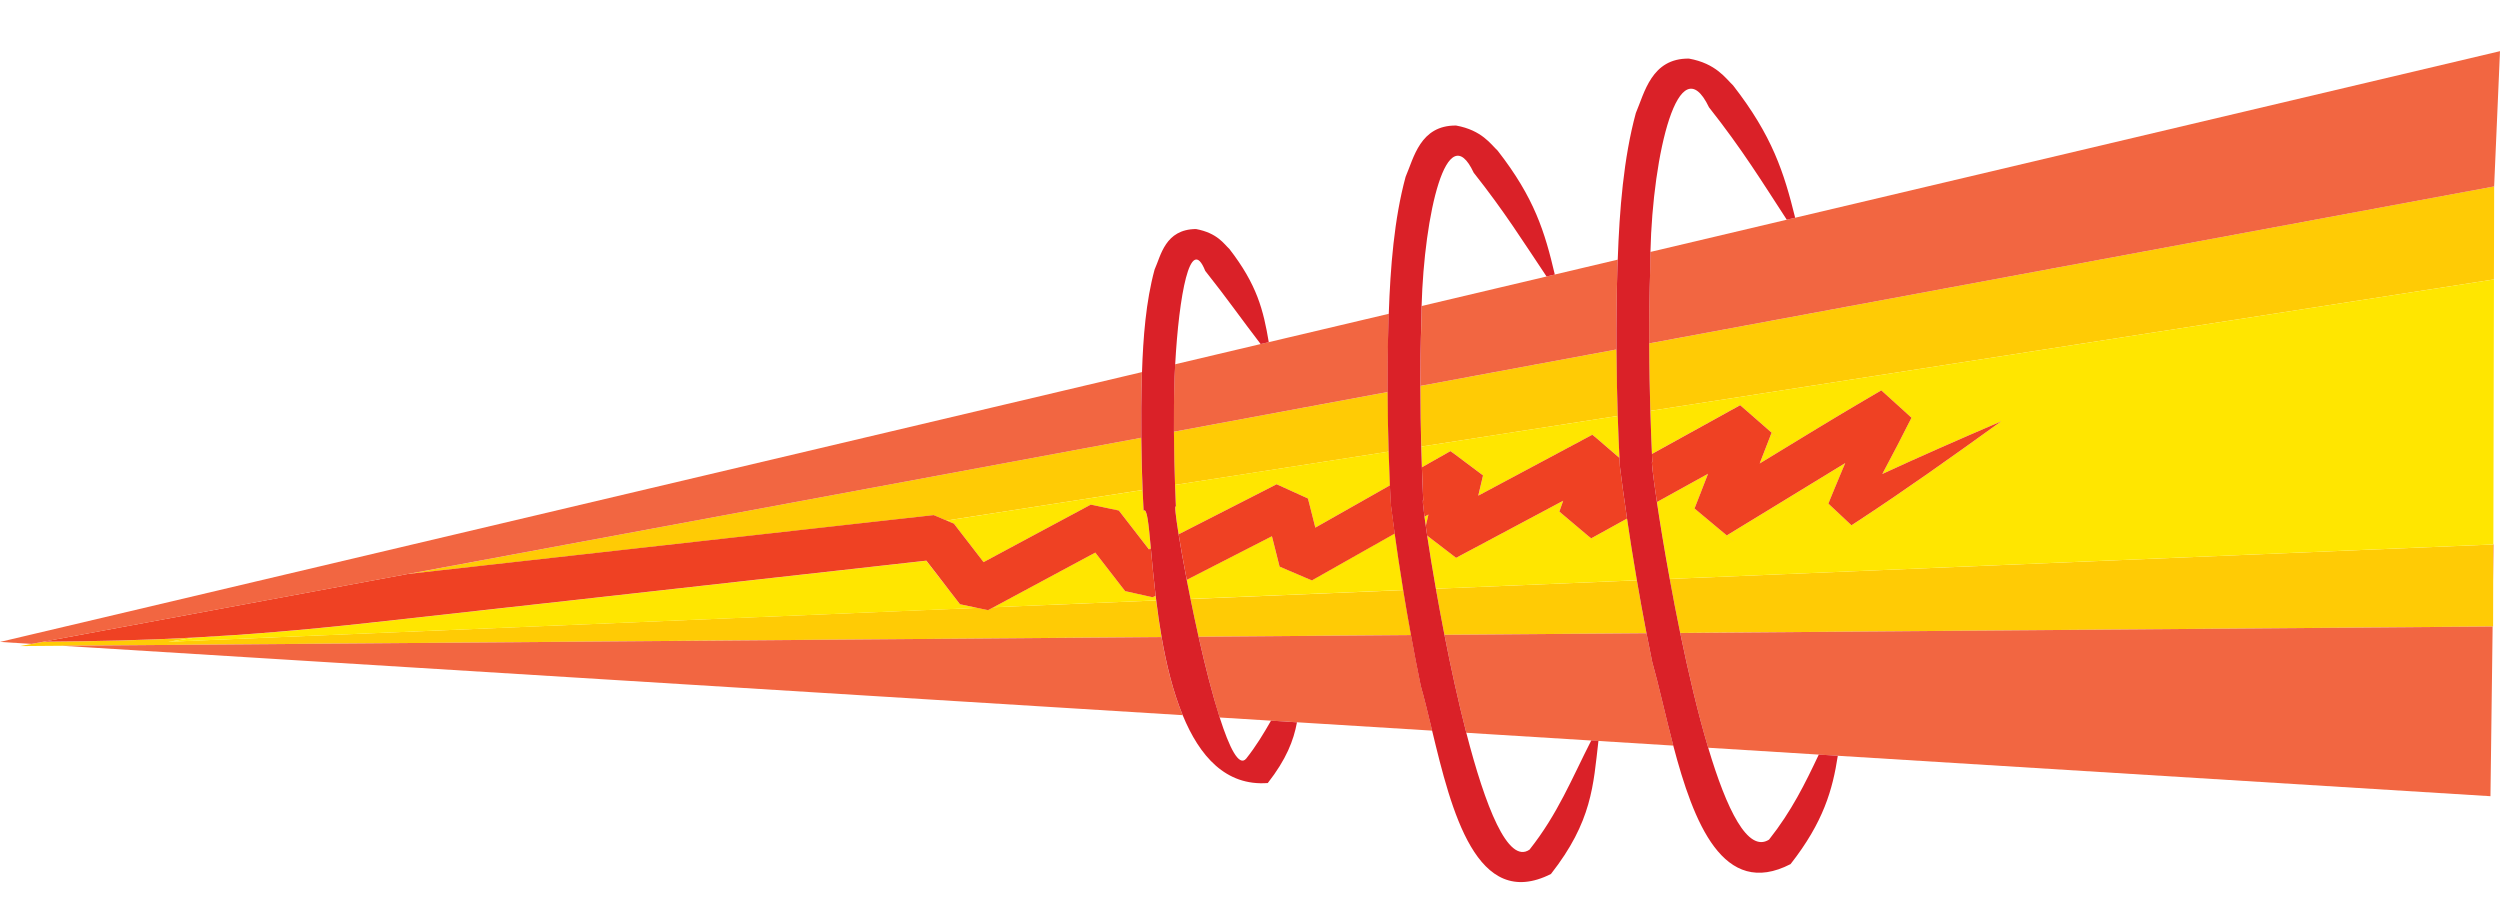
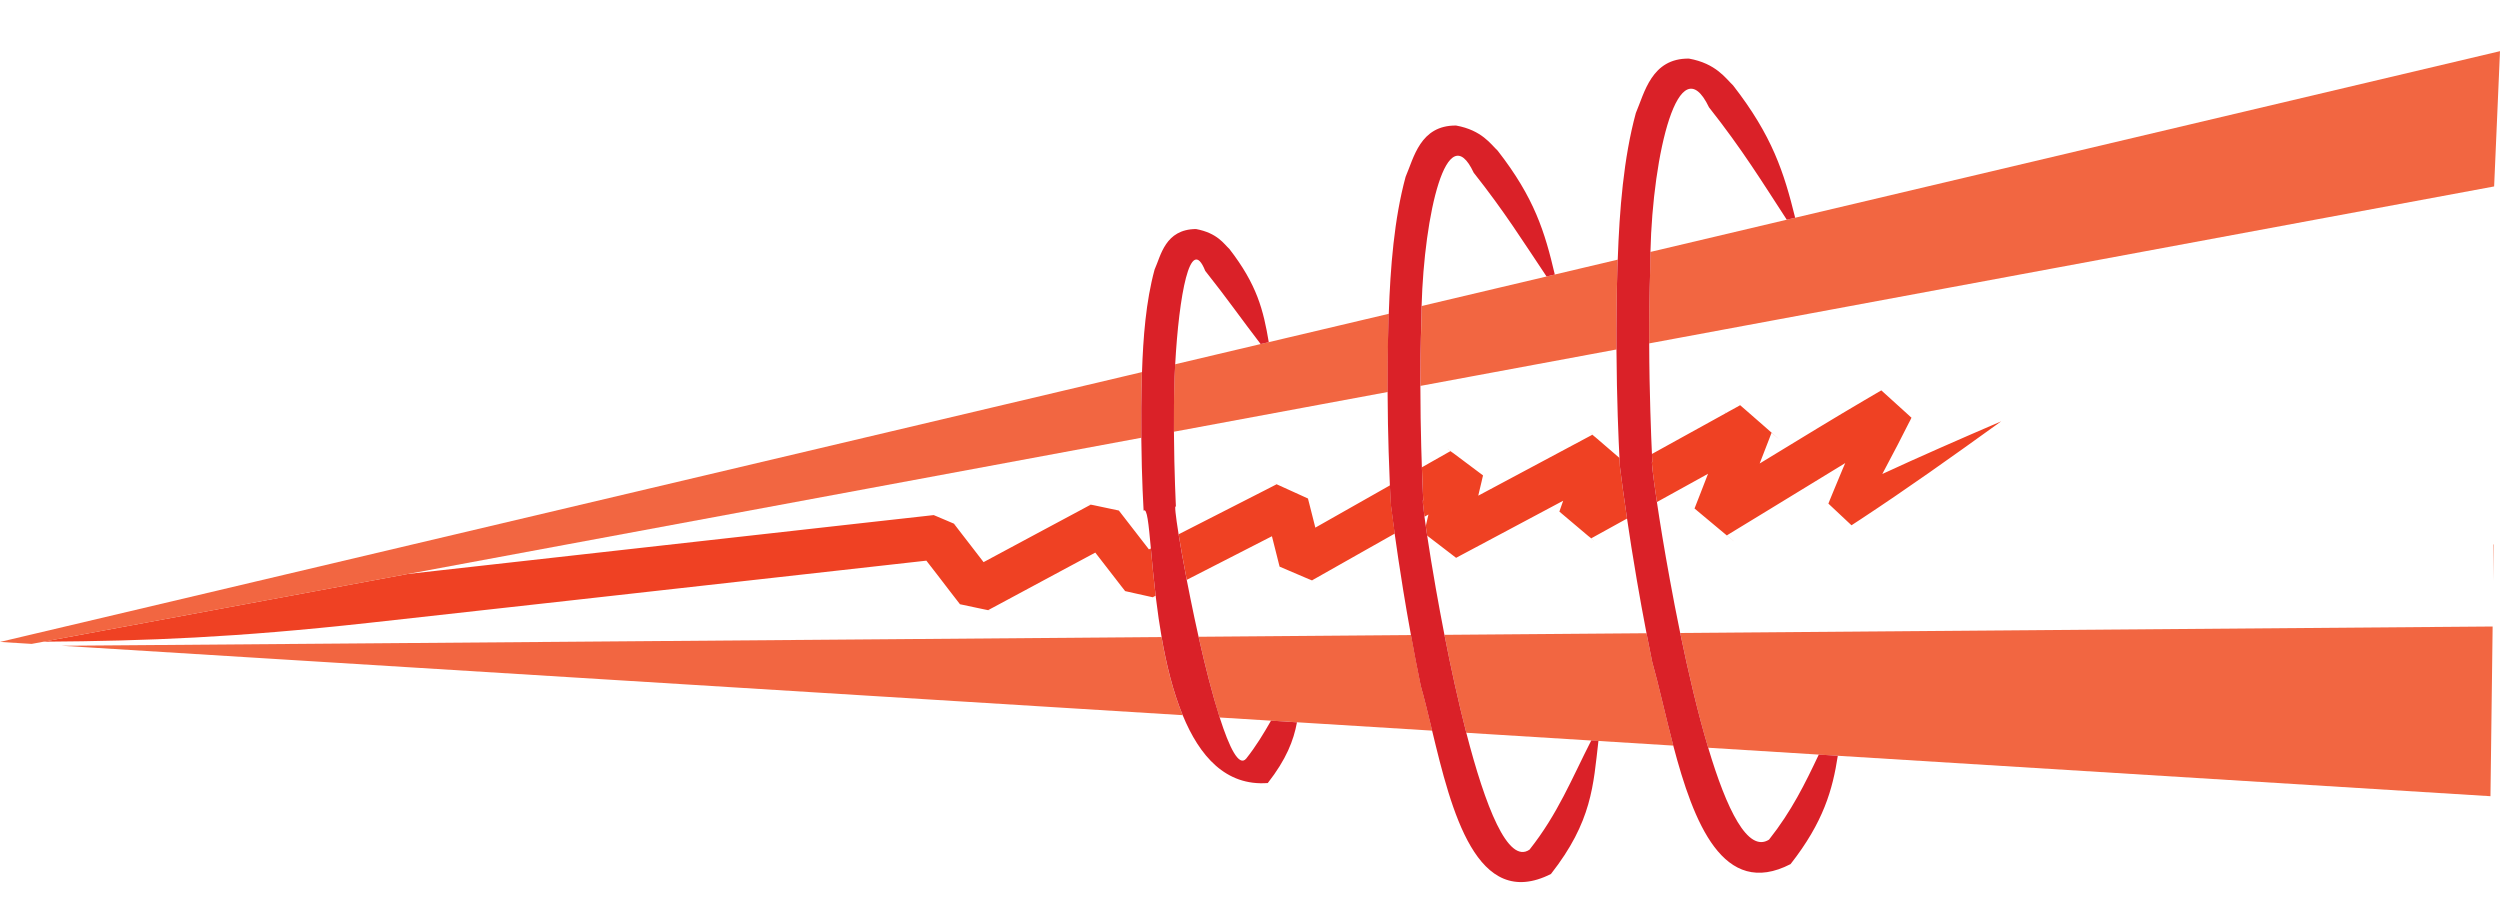
<svg xmlns="http://www.w3.org/2000/svg" version="1.1" id="Layer_3" x="0px" y="0px" width="75px" height="27.625px" viewBox="0 0 75 27.625" style="enable-background:new 0 0 75 27.625;" xml:space="preserve">
-   <path id="color5" style="fill:#FFCB05;" d="M42.099,17.703c0.067,0.418,0.147,0.875,0.233,1.349l-6.375,0.051  c-0.086-0.383-0.166-0.763-0.241-1.133L42.099,17.703z M27.643,15.496l0.319-0.036l0.039-0.004l0.01,0  c-0.057-0.026,0.166,0.069,0.381,0.16l5.884-0.917c-0.016-0.385-0.032-0.926-0.039-1.566l-8.187,1.521l-13.834,2.57  c2.938-0.331,8.451-0.949,13.854-1.552C26.597,15.613,27.122,15.555,27.643,15.496z M29.804,18.217  c-0.016,0.008-0.03,0.016-0.046,0.024l-0.069,0.037l-0.033,0.018l-0.01,0.005c-0.327-0.069,0.538,0.118-0.325-0.065l-3.196,0.134  L5.045,19.253l0.807-0.126c-1.529,0.083-2.963,0.115-4.558,0.126L0.95,19.317l-0.356,0.066l1.262-0.01l24.286-0.192l8.704-0.069  c-0.065-0.374-0.118-0.744-0.161-1.099L29.804,18.217z M48.495,10.484l-5.882,1.093c0.001,0.673,0.012,1.295,0.026,1.82l5.894-0.919  C48.515,11.924,48.5,11.243,48.495,10.484z M43.076,17.662c0.077,0.436,0.162,0.901,0.257,1.383l6.062-0.048  c-0.106-0.552-0.203-1.085-0.289-1.587L43.076,17.662z M49.476,10.302c0.002,0.763,0.017,1.454,0.034,2.024l25.308-3.943  l0.007-2.791L49.476,10.302z M50.406,18.989l24.373-0.194l0.014,0l0.003-1.363l0.002-1.098l-24.707,1.034  C50.186,17.888,50.291,18.434,50.406,18.989z M41.632,11.76l-6.415,1.192c0.004,0.633,0.019,1.195,0.033,1.596l6.412-0.999  C41.648,13.037,41.635,12.433,41.632,11.76z" />
-   <path id="color4" style="fill:#FFE600;" d="M35.251,14.547l6.412-0.999c0.012,0.407,0.025,0.749,0.037,1.012  c-0.493,0.279-0.966,0.546-1.4,0.793c-0.297,0.167-0.576,0.325-0.84,0.476c-0.016-0.066-0.033-0.131-0.048-0.191  c-0.042-0.167-0.081-0.317-0.113-0.447l-0.046-0.18l-0.01-0.04l-0.002-0.01l-0.002-0.005c0.205,0.091-1.783-0.811-0.943-0.428  l-0.002,0.002l-0.017,0.009l-0.064,0.033c-0.165,0.084-0.251,0.129-0.251,0.129s-0.998,0.509-2.603,1.328  c-0.09-0.565-0.128-0.91-0.081-0.826C35.28,15.233,35.266,14.981,35.251,14.547z M39.519,17.318l-0.156,0.088l-0.005,0.002  c-0.433-0.183,0.963,0.416-0.971-0.411l-0.003-0.01l-0.005-0.022l-0.011-0.042l-0.021-0.084l-0.08-0.318  c-0.039-0.157-0.076-0.299-0.11-0.436c-0.48,0.246-1.385,0.709-2.555,1.308c0.036,0.187,0.074,0.378,0.114,0.575l6.383-0.267  c-0.11-0.679-0.195-1.258-0.256-1.698c-0.309,0.175-0.61,0.344-0.893,0.504C40.423,16.807,39.943,17.079,39.519,17.318z   M42.854,15.434l-0.118,0.067c0.011,0.084,0.024,0.176,0.039,0.278l0.044-0.188L42.854,15.434z M48.154,15.919l-0.283,0.156  l-0.07,0.039l-0.036,0.019l-0.017,0.01l-0.009,0.004c-0.425-0.357,0.943,0.808-0.957-0.8l0.053-0.152l0.061-0.174l-0.262,0.14  c-0.758,0.404-1.507,0.804-2.238,1.193l-0.545,0.29l-0.134,0.072l-0.033,0.018c-0.452-0.347-0.716-0.55-0.868-0.666  c0.065,0.437,0.153,0.983,0.261,1.594l6.03-0.253c-0.119-0.696-0.218-1.327-0.295-1.854c-0.032,0.018-0.063,0.035-0.095,0.053  L48.154,15.919z M42.658,14.018l0.294-0.166l0.489-0.277l0.063-0.035l0.007-0.004c0.437,0.325-0.965-0.733,0.98,0.726l-0.003,0.018  l-0.009,0.034l-0.032,0.14l-0.067,0.281l-0.031,0.135c0.547-0.293,1.099-0.588,1.659-0.886l1.142-0.61l0.573-0.306l0.036-0.019  l0.01-0.005c0.41,0.351-0.855-0.745,0.816,0.694c-0.013-0.254-0.033-0.689-0.052-1.26l-5.894,0.919  C42.645,13.624,42.651,13.831,42.658,14.018z M48.617,14.138c-0.001-0.001,0-0.001,0-0.002l-0.001,0.002  C48.616,14.138,48.616,14.138,48.617,14.138z M33.753,17.73l-0.018-0.024l-0.037-0.047l-0.074-0.094l-0.148-0.192l-0.617-0.797  l-0.977,0.524c-0.669,0.359-1.365,0.733-2.078,1.117l4.881-0.204c-0.003-0.025-0.006-0.051-0.009-0.076  C34.408,17.878,33.631,17.705,33.753,17.73z M34.591,17.911l-0.007,0.004c0.039,0.009,0.066,0.015,0.092,0.021  c-0.003-0.021-0.006-0.043-0.008-0.064l-0.065,0.033L34.591,17.911z M28.618,15.713l0.013,0.016l0.049,0.063l0.097,0.127  l0.389,0.503l0.341,0.443c0.597-0.321,1.184-0.635,1.748-0.938l1.003-0.537l0.244-0.131l0.12-0.065l0.061-0.032l0.03-0.017  l0.008-0.003c0.376,0.078-0.831-0.181,0.845,0.175l0.011,0.014l0.326,0.421l0.566,0.731c0.02-0.01,0.037-0.019,0.057-0.029  c-0.069-0.754-0.115-1.224-0.218-1.132c-0.001-0.027-0.015-0.261-0.03-0.622l-5.884,0.917  C28.658,15.729,28.912,15.838,28.618,15.713z M49.558,13.618c0.238-0.132,0.482-0.267,0.716-0.396l1.058-0.584l0.447-0.247  c-0.121-0.108-0.096-0.087,0.002-0.001l0.065-0.037l0.254-0.14l0.062-0.035l0.032-0.018l0.008-0.004  c-0.201-0.182,1.789,1.561,0.945,0.828L53.14,13l-0.051,0.134c-0.102,0.263-0.201,0.516-0.299,0.771  c0.722-0.439,1.316-0.801,1.738-1.058c0.492-0.299,0.96-0.577,1.408-0.841l0.333-0.195l0.163-0.095l0.005-0.003l0.002-0.001  c1.809,1.638,0.501,0.455,0.905,0.822l-0.007,0.01l-0.01,0.021l-0.02,0.042l-0.044,0.083l-0.332,0.651  c-0.157,0.302-0.311,0.593-0.463,0.879c1.123-0.52,2.267-1.02,3.567-1.58c-1.535,1.108-2.834,2.03-4.23,2.949  c0.143,0.134,0.11,0.104-0.001,0c-0.033,0.021-0.064,0.042-0.096,0.063l-0.134,0.088l-0.017,0.011l-0.009,0.006l-0.002,0.001  c0.15,0.142-1.312-1.23-0.693-0.65l0.002-0.005l0.015-0.038l0.03-0.075l0.124-0.301l0.254-0.611c0.026-0.061,0.054-0.125,0.08-0.186  c-0.048,0.029-0.094,0.057-0.143,0.088c-0.531,0.326-1.331,0.814-2.321,1.418l-0.778,0.474l-0.205,0.125l-0.104,0.064  c0.862,0.724-1.182-0.98-0.97-0.809l0.003-0.008l0.006-0.014l0.011-0.028l0.022-0.057l0.124-0.317  c-0.118-0.1-0.147-0.125,0.001-0.001l0.058-0.151c0.058-0.15,0.121-0.31,0.18-0.464l-0.325,0.18  c-0.394,0.218-0.804,0.445-1.209,0.668c0.091,0.615,0.222,1.419,0.385,2.308l24.707-1.034l0.019-7.951l-25.308,3.943  C49.526,12.904,49.546,13.358,49.558,13.618z M28.787,18.111l-0.095-0.123L28.5,17.74l-0.386-0.498l-0.325-0.419l-0.002,0  c-0.56,0.063-1.123,0.126-1.689,0.189c-6.318,0.708-12.769,1.428-15.044,1.678c-2.028,0.223-3.665,0.355-5.202,0.438l-0.807,0.126  l21.081-0.882l3.196-0.134c-0.131-0.028-0.3-0.064-0.522-0.111L28.787,18.111z" />
  <path id="color3" style="fill:#EF4123;" d="M55.804,15.589C55.947,15.723,55.914,15.693,55.804,15.589  c-0.034,0.021-0.065,0.042-0.097,0.063l-0.134,0.088l-0.017,0.011l-0.009,0.006l-0.002,0.001c0.15,0.142-1.312-1.23-0.693-0.65  l0.002-0.005l0.015-0.038l0.03-0.075l0.124-0.301l0.254-0.611c0.026-0.061,0.054-0.125,0.08-0.186  c-0.048,0.029-0.094,0.057-0.143,0.088c-0.531,0.326-1.331,0.814-2.321,1.418l-0.778,0.474l-0.205,0.125l-0.104,0.064  c0.862,0.724-1.182-0.98-0.97-0.808l0.003-0.008l0.006-0.014l0.011-0.028l0.022-0.057l0.124-0.317  c-0.118-0.1-0.147-0.125,0.001-0.001l0.058-0.151c0.058-0.15,0.121-0.31,0.18-0.464l-0.325,0.18  c-0.393,0.218-0.804,0.445-1.209,0.668c-0.123-0.826-0.176-1.312-0.139-1.19c0.003,0.016-0.002-0.075-0.01-0.252  c0.238-0.132,0.482-0.267,0.716-0.396l1.058-0.584l0.447-0.247c-0.121-0.108-0.096-0.087,0.002-0.001l0.065-0.037l0.255-0.14  l0.062-0.035l0.032-0.018l0.008-0.004c-0.201-0.182,1.789,1.561,0.945,0.828L53.14,13l-0.051,0.134  c-0.102,0.263-0.201,0.516-0.299,0.771c0.722-0.44,1.316-0.801,1.738-1.058c0.492-0.299,0.96-0.577,1.408-0.841l0.333-0.195  l0.163-0.095l0.005-0.003l0.003-0.001c1.809,1.638,0.501,0.455,0.905,0.822l-0.007,0.01l-0.01,0.021l-0.02,0.042l-0.044,0.083  l-0.332,0.651c-0.157,0.302-0.311,0.593-0.463,0.879c1.123-0.52,2.267-1.02,3.567-1.58C58.5,13.747,57.2,14.67,55.804,15.589z   M48.615,14.139l0.001-0.002c-0.012-0.094-0.019-0.147-0.019-0.148c0-0.013-0.006-0.104-0.013-0.251  c-1.671-1.44-0.406-0.343-0.816-0.694l-0.01,0.005l-0.036,0.019l-0.573,0.306l-1.142,0.61c-0.56,0.298-1.112,0.594-1.659,0.886  l0.031-0.135l0.067-0.281l0.032-0.14l0.009-0.034l0.003-0.018c-1.945-1.459-0.544-0.402-0.98-0.726l-0.007,0.004l-0.063,0.035  l-0.489,0.277l-0.294,0.167c0.022,0.648,0.044,1.035,0.041,1.003c-0.027-0.077-0.012,0.112,0.037,0.48l0.118-0.067l-0.036,0.158  l-0.044,0.188c0.013,0.089,0.026,0.186,0.042,0.288c0.152,0.117,0.416,0.32,0.868,0.666l0.033-0.018l0.134-0.072l0.545-0.29  c0.731-0.389,1.48-0.789,2.238-1.193l0.262-0.14l-0.061,0.174l-0.053,0.152c1.901,1.608,0.532,0.443,0.957,0.8l0.009-0.004  l0.017-0.01l0.036-0.019l0.07-0.039l0.283-0.156l0.563-0.311c0.032-0.018,0.063-0.035,0.095-0.053  c-0.1-0.679-0.166-1.183-0.195-1.417C48.616,14.138,48.616,14.138,48.615,14.139z M34.591,17.911l0.013-0.006l0.065-0.033  c-0.062-0.527-0.106-1.014-0.144-1.419c-0.019,0.01-0.037,0.019-0.057,0.029l-0.566-0.731l-0.326-0.421l-0.011-0.014  c-1.675-0.356-0.469-0.096-0.844-0.175l-0.008,0.003l-0.03,0.017l-0.061,0.032l-0.12,0.065l-0.244,0.131l-1.003,0.537  c-0.564,0.302-1.151,0.617-1.748,0.938l-0.341-0.443l-0.389-0.503l-0.097-0.127l-0.049-0.063l-0.013-0.016  c0.294,0.124,0.04,0.015-0.225-0.098c-0.215-0.091-0.438-0.186-0.381-0.16l-0.01,0l-0.039,0.004l-0.319,0.036  c-0.521,0.058-1.045,0.117-1.571,0.175c-5.403,0.603-10.917,1.221-13.854,1.552l-10.923,2.03c1.595-0.011,3.029-0.044,4.558-0.126  c1.538-0.083,3.174-0.215,5.202-0.438c2.275-0.25,8.726-0.97,15.044-1.678c0.565-0.063,1.129-0.126,1.689-0.189l0.002,0l0.325,0.419  L28.5,17.74l0.192,0.248l0.095,0.123l0.012,0.016c0.222,0.047,0.391,0.083,0.522,0.111c0.862,0.183-0.002-0.005,0.325,0.065  l0.01-0.005l0.033-0.018l0.069-0.037c0.016-0.008,0.03-0.016,0.046-0.024c0.713-0.383,1.409-0.758,2.078-1.117l0.977-0.524  l0.617,0.797l0.148,0.192l0.074,0.094l0.037,0.047l0.018,0.024c-0.122-0.025,0.655,0.148,0.923,0.207v-0.001  c-0.026-0.006-0.054-0.012-0.092-0.021L34.591,17.911z M41.7,14.56c-0.493,0.279-0.966,0.546-1.4,0.793  c-0.297,0.167-0.576,0.325-0.84,0.476c-0.016-0.066-0.033-0.131-0.048-0.191c-0.042-0.167-0.081-0.317-0.113-0.447l-0.046-0.18  l-0.01-0.04l-0.002-0.01l-0.002-0.005c0.205,0.091-1.783-0.811-0.943-0.428l-0.002,0.002l-0.017,0.009l-0.064,0.033  c-0.165,0.084-0.251,0.129-0.251,0.129s-0.998,0.509-2.603,1.328c0.06,0.373,0.143,0.841,0.244,1.366  c1.17-0.6,2.075-1.062,2.555-1.308c0.034,0.137,0.07,0.278,0.11,0.436l0.08,0.318l0.021,0.084l0.011,0.042l0.005,0.022l0.003,0.01  c1.935,0.828,0.538,0.228,0.971,0.411l0.005-0.002l0.156-0.088c0.424-0.239,0.904-0.511,1.43-0.809  c0.284-0.16,0.584-0.329,0.893-0.504c-0.073-0.532-0.114-0.863-0.114-0.864C41.728,15.119,41.716,14.903,41.7,14.56z" />
  <path id="color2" style="fill:#F26641;" d="M12.218,17.223l-10.923,2.03L0.95,19.317L0,19.258l26.021-6.148l8.238-1.947  c-0.001,0.03-0.003,0.06-0.004,0.09c-0.021,0.674-0.022,1.31-0.017,1.88l-8.187,1.521L12.218,17.223z M53.855,6.532l-0.252,0.059  l-4.091,0.967c-0.004,0.163-0.006,0.327-0.006,0.487c-0.026,0.78-0.034,1.547-0.031,2.257l25.349-4.709L75,1.535L53.855,6.532z   M51.245,22.432l3.319,0.206l0.57,0.035l19.58,1.213l0.065-5.091l-24.373,0.194C50.65,20.173,50.934,21.389,51.245,22.432z   M41.659,9.595c0.002-0.06,0.006-0.122,0.008-0.182l-3.606,0.852l-0.243,0.057l-2.563,0.606c-0.007,0.119-0.013,0.239-0.018,0.36  c-0.019,0.578-0.023,1.143-0.02,1.664l6.415-1.192C41.629,11.086,41.635,10.355,41.659,9.595z M49.395,18.997l-6.062,0.048  c0.19,0.968,0.411,1.993,0.656,2.938l3.753,0.233l0.215,0.013l2.242,0.139c-0.236-0.898-0.431-1.801-0.632-2.513  C49.507,19.566,49.45,19.28,49.395,18.997z M74.797,17.432l0.013-1.098l-0.012,0L74.797,17.432z M26.143,19.181L1.856,19.373  l24.32,1.506l9.303,0.576c-0.293-0.713-0.493-1.534-0.633-2.344L26.143,19.181z M48.523,8.011c0.002-0.073,0.007-0.148,0.009-0.222  l-1.886,0.446L46.4,8.294L42.65,9.18c-0.004,0.15-0.008,0.301-0.008,0.449c-0.022,0.671-0.03,1.33-0.029,1.948l5.882-1.093  C48.49,9.722,48.496,8.883,48.523,8.011z M42.332,19.052l-6.375,0.051c0.198,0.881,0.417,1.743,0.634,2.422l1.538,0.095l0.779,0.048  l4.058,0.251c-0.117-0.485-0.227-0.946-0.34-1.34C42.518,20.055,42.422,19.546,42.332,19.052z" />
  <path id="color1" style="fill:#DA2128;" d="M55.134,22.673c-0.155,1.012-0.427,1.987-1.417,3.25c-2.02,1.044-2.91-1.243-3.519-3.555  c-0.236-0.898-0.431-1.801-0.632-2.513c-0.06-0.289-0.117-0.575-0.171-0.858c-0.106-0.552-0.203-1.085-0.289-1.587  c-0.119-0.696-0.218-1.327-0.295-1.854c-0.1-0.679-0.166-1.183-0.195-1.417c-0.001-0.001,0-0.001,0-0.002  c-0.012-0.094-0.019-0.147-0.019-0.148c0-0.013-0.006-0.104-0.013-0.251c-0.013-0.254-0.033-0.689-0.052-1.26  c-0.018-0.555-0.033-1.235-0.038-1.994c-0.004-0.763,0.002-1.602,0.029-2.473c0.002-0.073,0.007-0.148,0.009-0.222  c0.052-1.495,0.175-3.043,0.543-4.398c0.26-0.605,0.469-1.648,1.594-1.633c0.815,0.146,1.106,0.6,1.322,0.802  c1.18,1.516,1.528,2.614,1.864,3.972l-0.252,0.059c-0.744-1.142-1.335-2.108-2.333-3.371c-0.905-1.89-1.689,1.383-1.757,4.338  c-0.004,0.163-0.006,0.327-0.006,0.487c-0.026,0.78-0.034,1.547-0.031,2.257c0.002,0.763,0.017,1.454,0.034,2.024  c0.017,0.578,0.036,1.031,0.048,1.292c0.008,0.177,0.013,0.268,0.01,0.252c-0.037-0.122,0.016,0.364,0.139,1.19  c0.091,0.615,0.222,1.419,0.385,2.308c0.094,0.519,0.199,1.065,0.314,1.621c0.244,1.184,0.528,2.4,0.84,3.443  c0.554,1.854,1.19,3.161,1.825,2.757c0.677-0.856,1.082-1.682,1.493-2.552L55.134,22.673z M37.386,22.758  c-0.215,0.257-0.502-0.316-0.795-1.233c-0.217-0.679-0.437-1.541-0.634-2.422c-0.086-0.383-0.166-0.763-0.241-1.133  c-0.04-0.197-0.078-0.388-0.114-0.575c-0.101-0.525-0.184-0.993-0.244-1.366c-0.09-0.565-0.128-0.91-0.081-0.826  c0.003,0.032-0.011-0.221-0.026-0.655c-0.014-0.401-0.029-0.963-0.033-1.596c-0.003-0.521,0.001-1.086,0.02-1.664  c0.005-0.12,0.011-0.24,0.018-0.36c0.112-2.048,0.449-3.936,0.901-2.802c0.648,0.816,1.093,1.455,1.663,2.196l0.243-0.057  c-0.161-0.961-0.352-1.726-1.184-2.799c-0.156-0.14-0.351-0.475-1-0.595c-0.927,0.008-1.052,0.799-1.241,1.214  c-0.263,0.966-0.343,2.042-0.378,3.078c-0.001,0.03-0.003,0.06-0.004,0.09c-0.021,0.674-0.022,1.31-0.017,1.88  c0.007,0.64,0.023,1.181,0.039,1.566c0.015,0.361,0.029,0.595,0.03,0.622c0.103-0.092,0.149,0.378,0.218,1.132  c0.037,0.405,0.081,0.892,0.144,1.419c0.002,0.021,0.005,0.043,0.008,0.064v0.001c0.003,0.025,0.006,0.051,0.009,0.076  c0.044,0.355,0.096,0.725,0.161,1.099c0.141,0.81,0.34,1.632,0.633,2.344c0.506,1.231,1.293,2.129,2.552,2.035  c0.555-0.71,0.776-1.276,0.876-1.822L38.13,21.62C37.907,22.011,37.678,22.39,37.386,22.758z M45.886,25.489  c-0.648,0.45-1.33-1.307-1.897-3.506c-0.244-0.945-0.466-1.97-0.656-2.938c-0.094-0.482-0.18-0.947-0.257-1.383  c-0.108-0.611-0.195-1.157-0.261-1.594c-0.016-0.103-0.029-0.199-0.042-0.288c-0.015-0.102-0.027-0.195-0.039-0.278  c-0.048-0.368-0.064-0.557-0.037-0.48c0.004,0.033-0.018-0.355-0.041-1.003c-0.007-0.188-0.013-0.394-0.019-0.621  c-0.014-0.525-0.025-1.147-0.026-1.82c-0.001-0.618,0.007-1.278,0.029-1.948c0.001-0.148,0.004-0.299,0.008-0.449  c0.077-2.753,0.76-5.72,1.563-4c0.923,1.165,1.478,2.058,2.186,3.114l0.247-0.059c-0.298-1.272-0.608-2.296-1.713-3.715  c-0.203-0.188-0.472-0.615-1.249-0.755c-1.08-0.01-1.269,0.976-1.514,1.538c-0.344,1.269-0.457,2.715-0.505,4.109  c-0.002,0.06-0.007,0.122-0.008,0.182c-0.023,0.76-0.03,1.491-0.027,2.164c0.003,0.673,0.015,1.277,0.031,1.789  c0.012,0.407,0.025,0.749,0.037,1.011c0.016,0.343,0.028,0.559,0.029,0.581c0,0.001,0.041,0.332,0.114,0.864  c0.061,0.44,0.146,1.019,0.256,1.698c0.067,0.418,0.147,0.875,0.233,1.349c0.09,0.494,0.186,1.003,0.295,1.527  c0.113,0.394,0.223,0.856,0.34,1.34c0.578,2.402,1.331,5.428,3.565,4.302c1.236-1.576,1.27-2.661,1.425-3.994l-0.215-0.013  C47.147,23.372,46.735,24.416,45.886,25.489z" />
</svg>